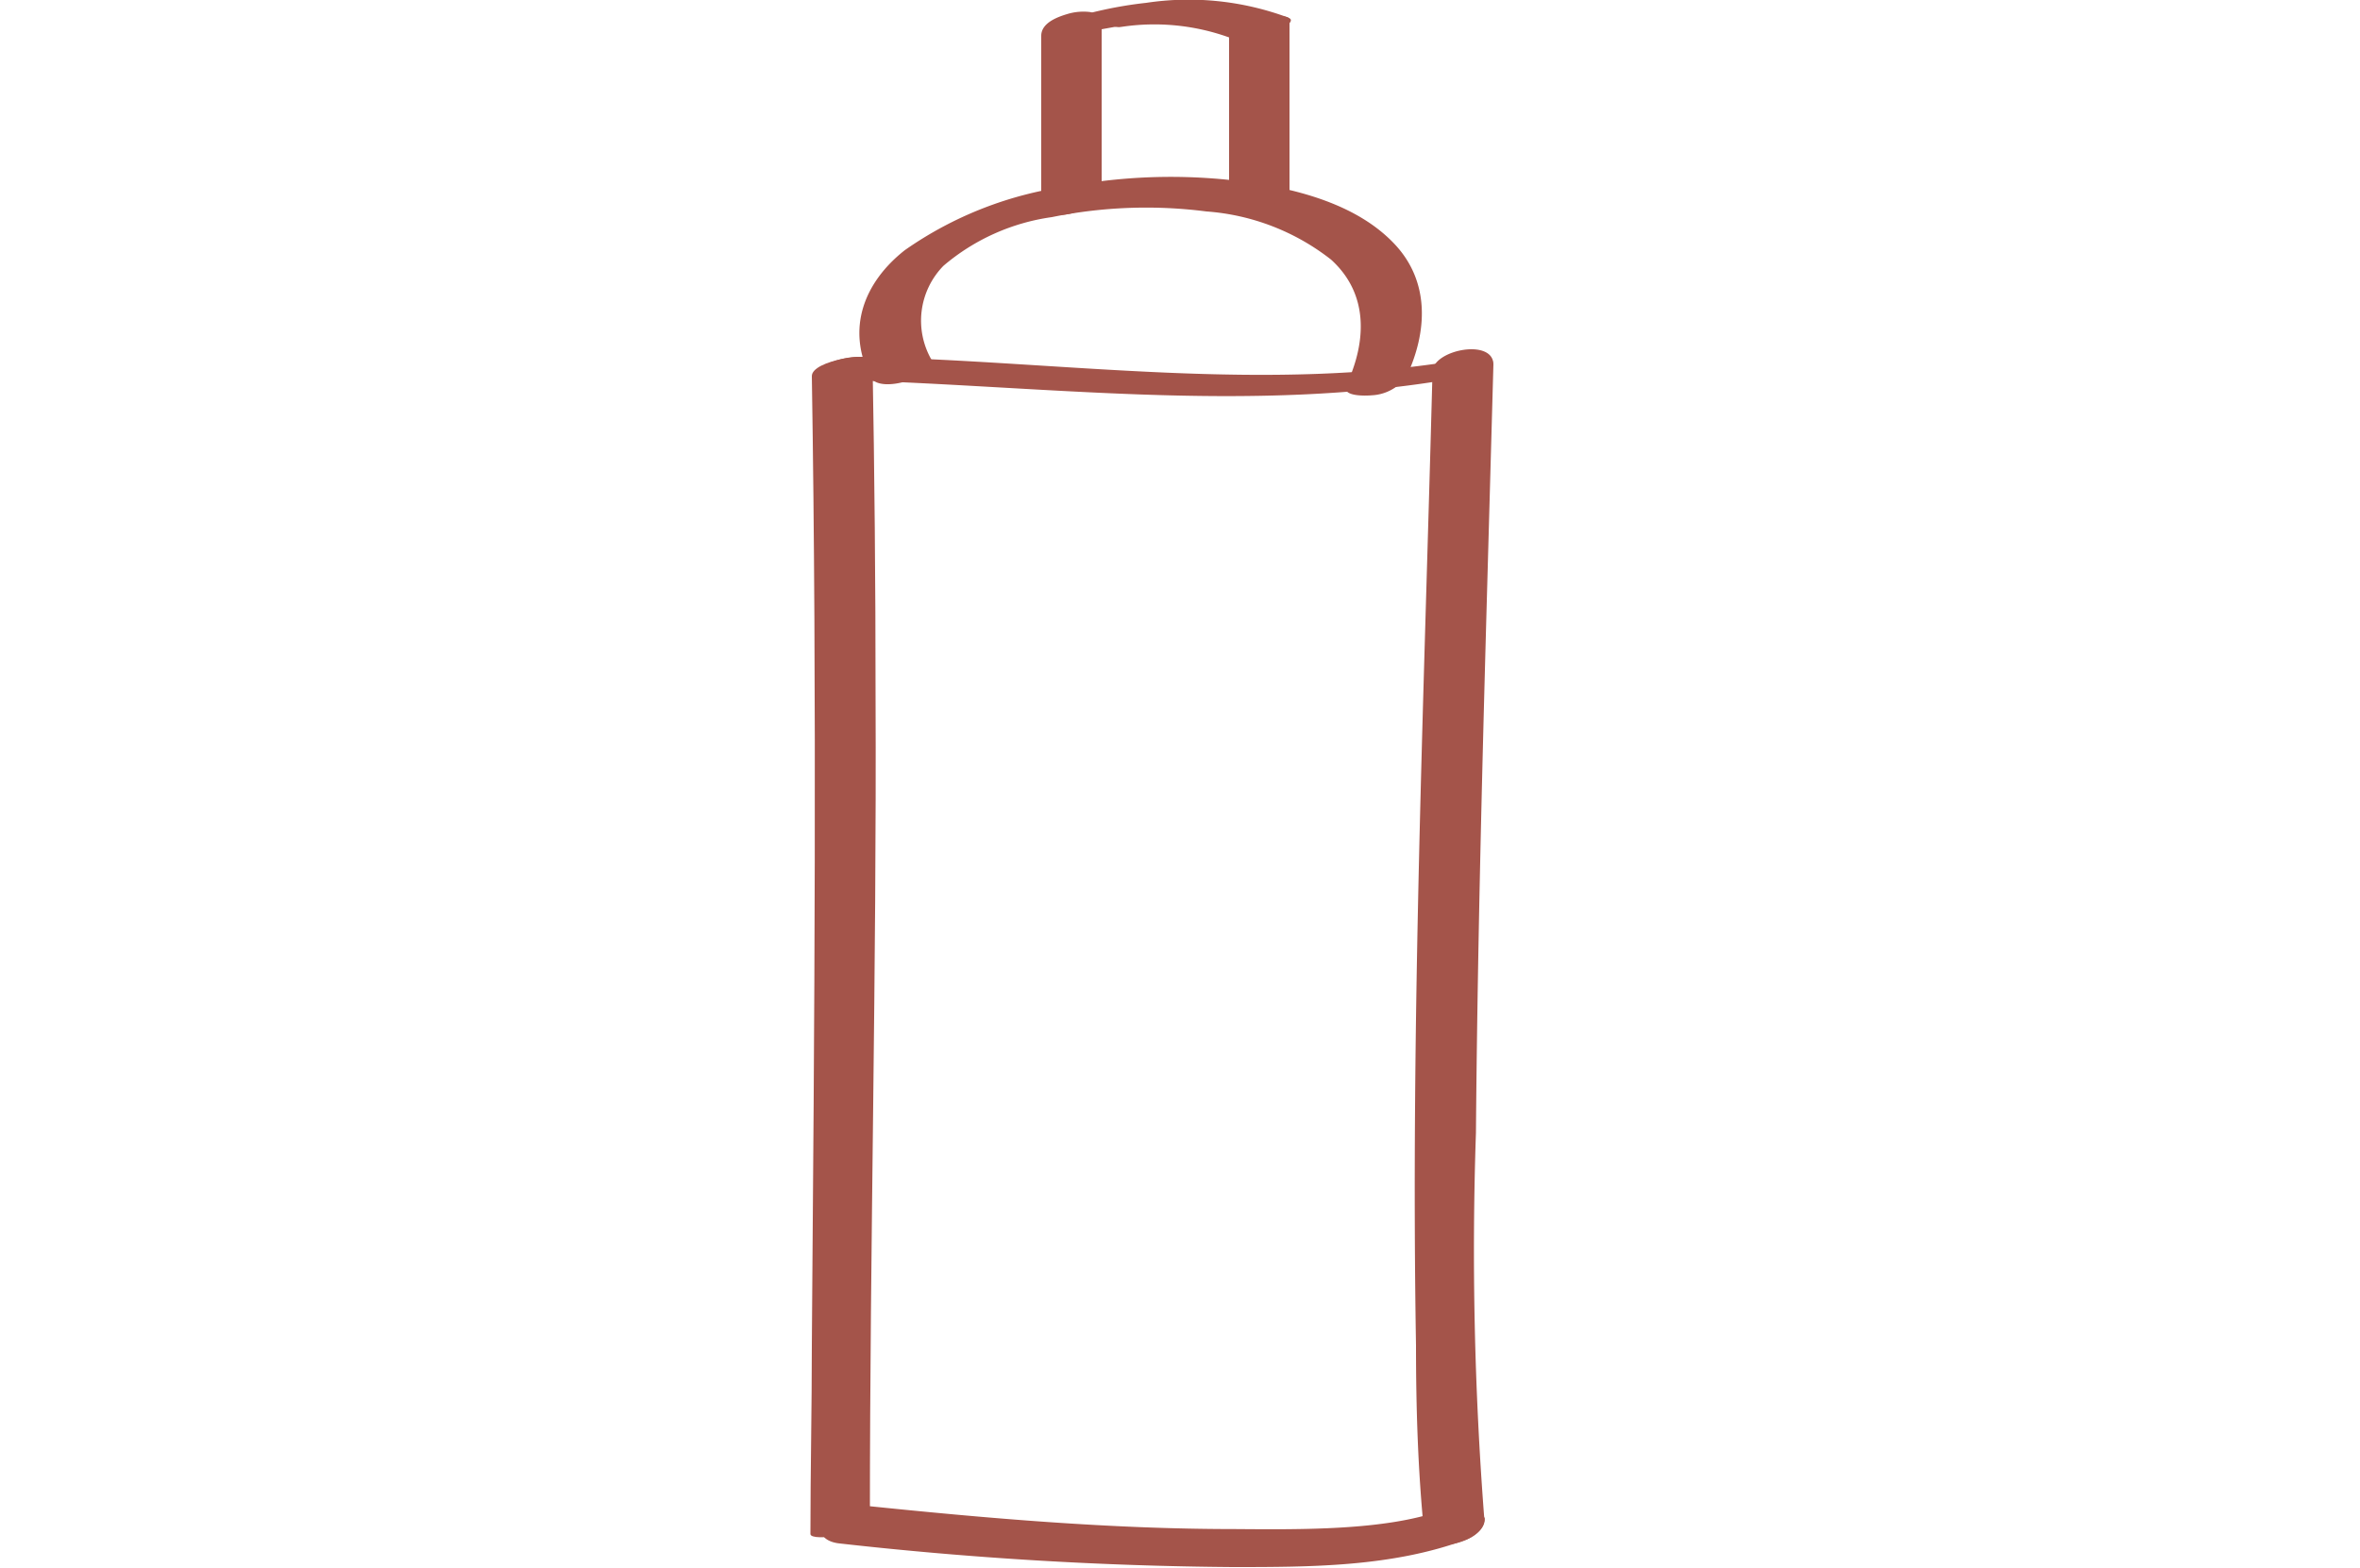
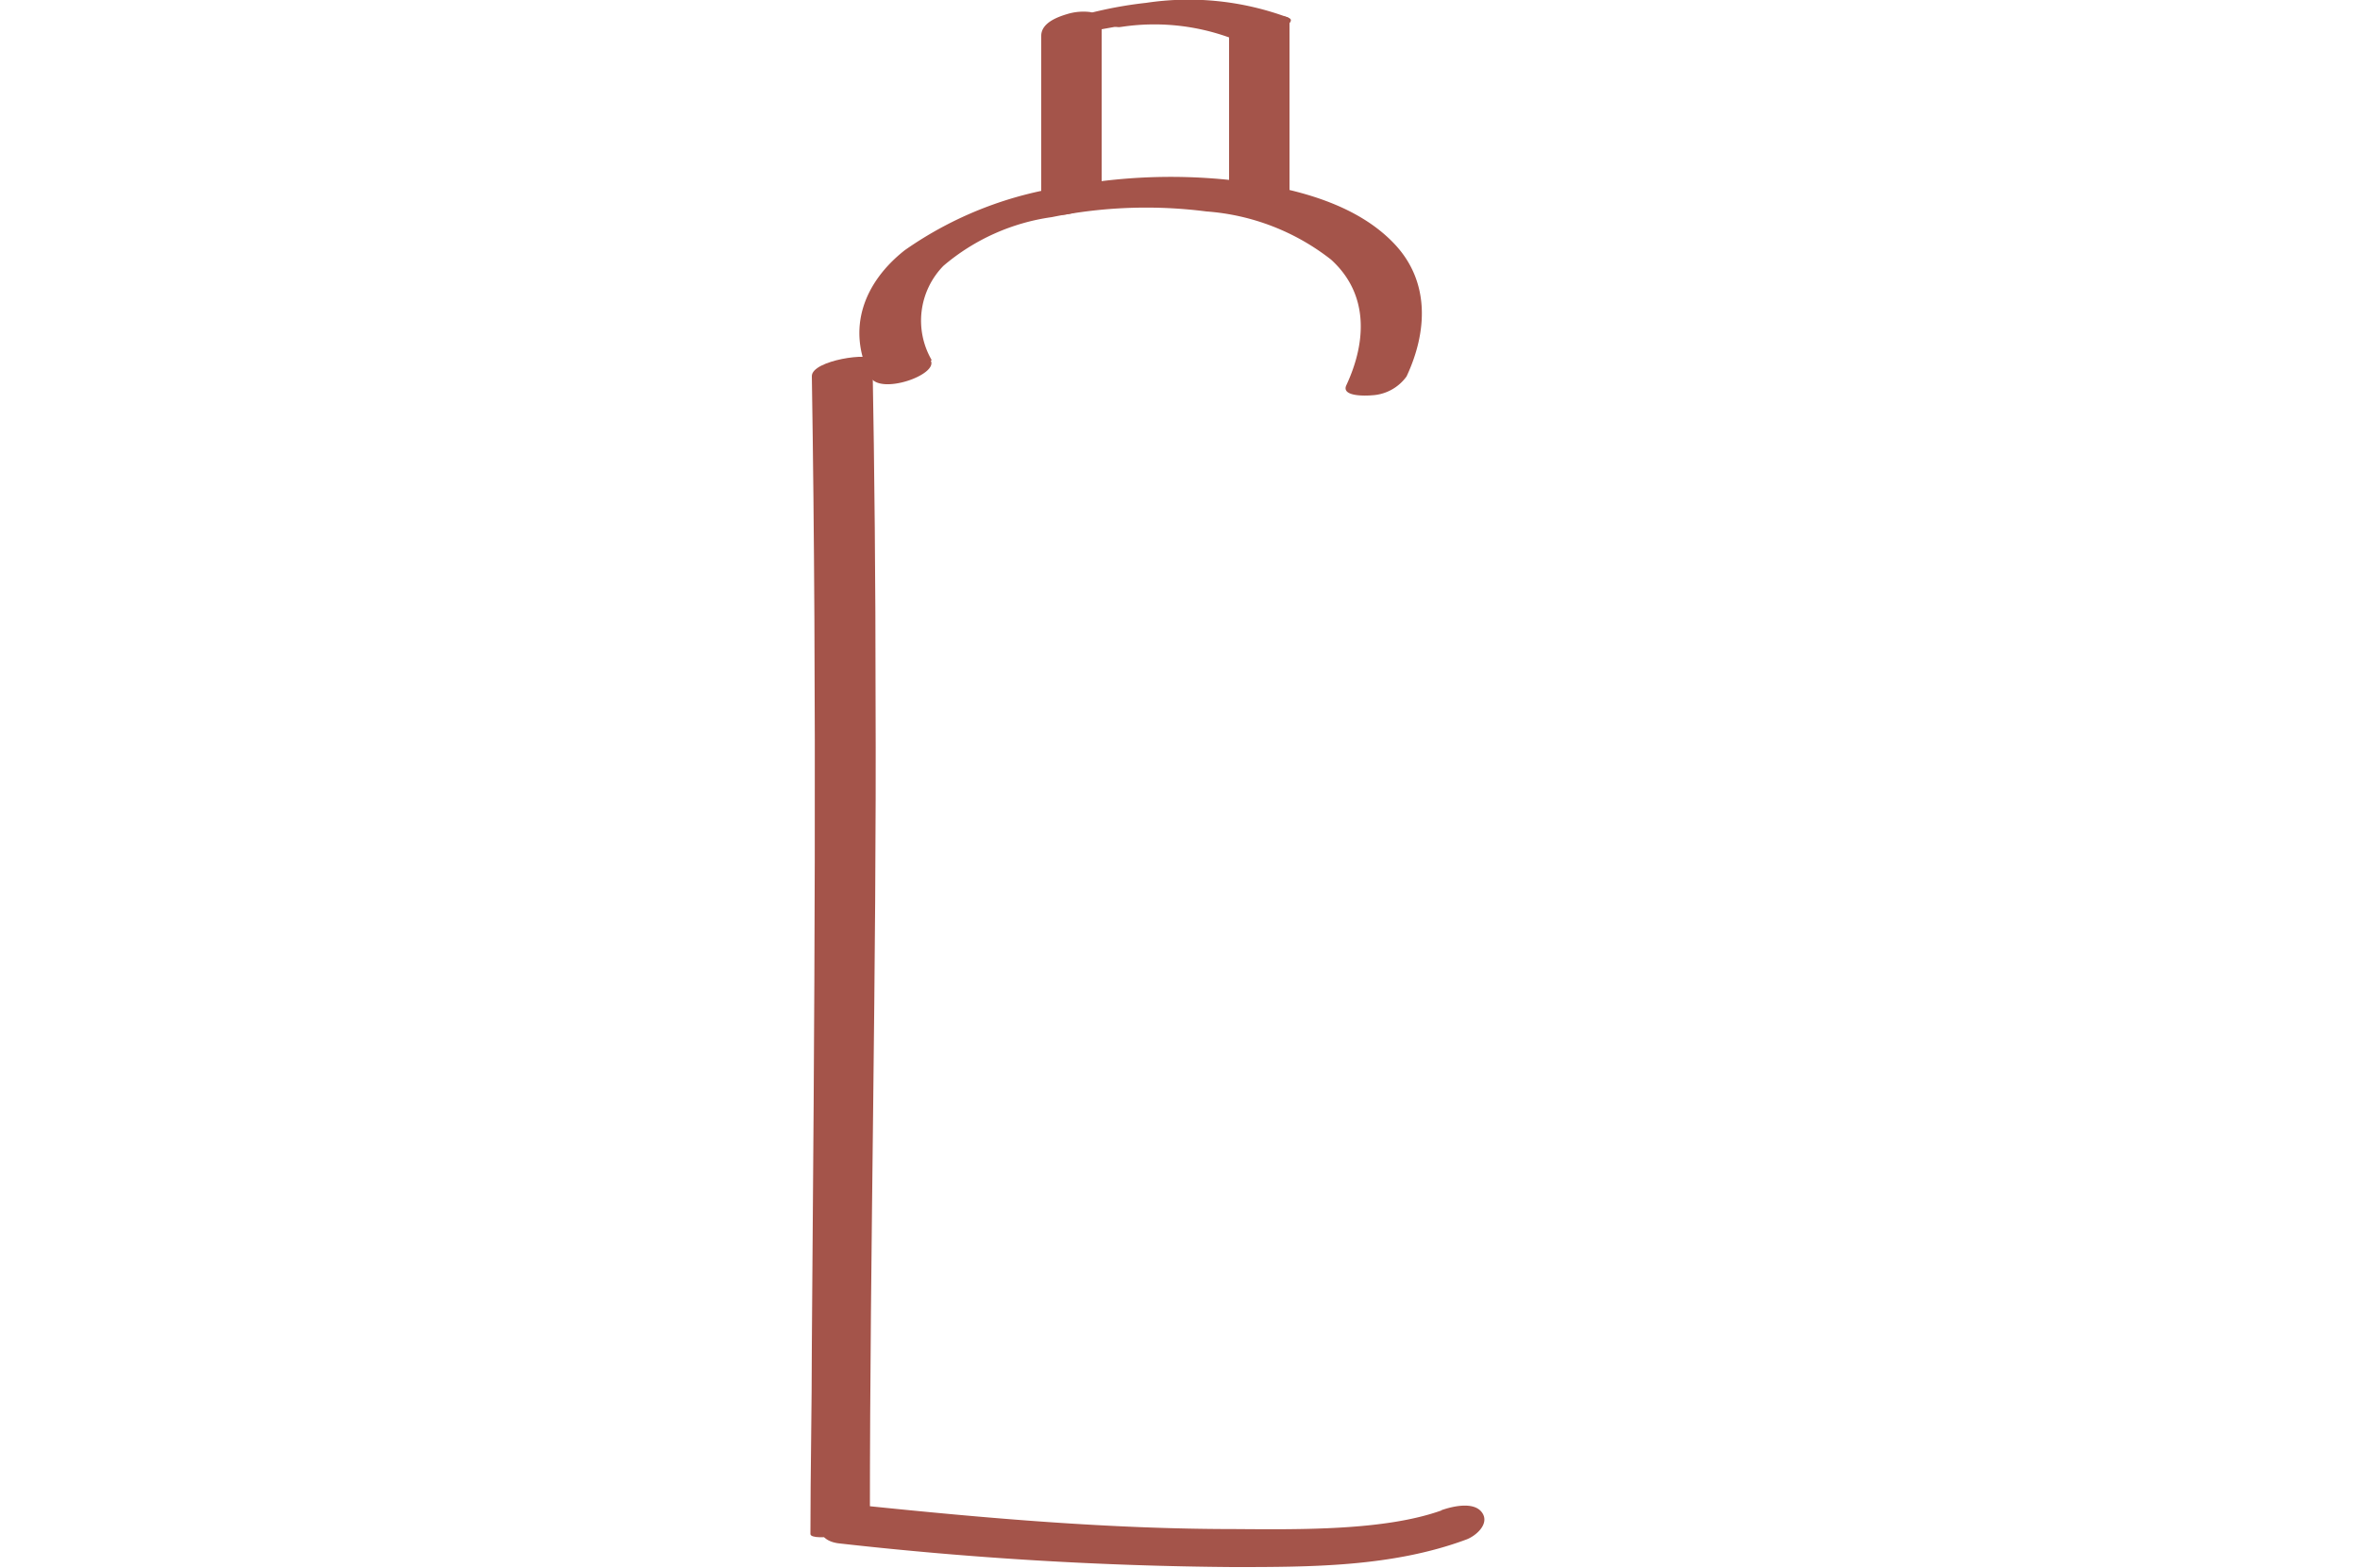
<svg xmlns="http://www.w3.org/2000/svg" id="Calque_1" data-name="Calque 1" viewBox="0 0 100 66.44">
  <defs>
    <style>.cls-1{fill:#a4544a;}</style>
  </defs>
  <path class="cls-1" d="M61.08,64c-2.4.86-6,.81-8.79.79-5.26,0-10.52-.46-15.75-1a1.8,1.8,0,0,0-1.68.73c-.25.56.22.83.72.88a159.6,159.6,0,0,0,16.64,1c3.3,0,6.78,0,9.92-1.17.42-.16,1-.68.65-1.15s-1.26-.25-1.71-.09" />
-   <path class="cls-1" d="M62.89,64.3A147.53,147.53,0,0,1,62.54,48c.06-7.28.24-14.55.44-21.82l.3-10.73c0-1.13-2.55-.63-2.58.29C60.34,29.49,59.77,43.26,60,57c0,2.66.08,5.33.35,8,.09.92,2.66.35,2.56-.69" />
  <path class="cls-1" d="M39.48,15.26a3.32,3.32,0,0,1,.5-4,9,9,0,0,1,4.59-2.06,20,20,0,0,1,6.55-.24A9.69,9.69,0,0,1,56.4,11c1.6,1.45,1.51,3.47.65,5.32-.24.5.86.45,1.07.43a1.93,1.93,0,0,0,1.48-.8c.88-1.88,1-4-.5-5.6s-3.85-2.26-5.94-2.59a23.87,23.87,0,0,0-7.82.12,15.77,15.77,0,0,0-7,2.72c-1.73,1.36-2.49,3.33-1.46,5.37.4.78,2.87-.08,2.56-.69" />
  <path class="cls-1" d="M36.86,64.3c0-11.6.29-23.2.24-34.81q0-7.11-.13-14.23c0-.36-2.58,0-2.57.68.22,13.69.11,27.38,0,41.06,0,2.66-.06,5.33-.06,8,0,.35,2.56,0,2.56-.69" />
-   <path class="cls-1" d="M62.24,15.19c-8.51,1.51-17.16.11-25.72-.07a3.31,3.31,0,0,0-1.81.49c-.35.26-.41.46.13.47,9,.19,17.95,1.52,26.89-.06.25,0,1.52-.31,1.52-.66s-.76-.21-1-.17" />
  <path class="cls-1" d="M46.68,8.09V.83c0-.19-.37-.29-.49-.32a2.35,2.35,0,0,0-.95.08c-.44.13-1.12.38-1.12.93V8.78c0,.19.37.29.48.31A2.17,2.17,0,0,0,45.55,9c.45-.13,1.13-.37,1.13-.93" />
  <path class="cls-1" d="M54.64,8.09V.83c0-.38-2.56,0-2.56.69V8.78c0,.38,2.56,0,2.56-.69" />
  <path class="cls-1" d="M54.57.74a12.09,12.09,0,0,0-6-.62A17.32,17.32,0,0,0,45,.9c-.17,0-1.1.41-.77.71s1.32-.05,1.65-.16-.43.12-.15,0l.52-.14.17,0-.09,0,.4-.08.5-.09.2,0c-.29.05.06,0,.08,0a9.35,9.35,0,0,1,4.69.49,2.46,2.46,0,0,0,1.64-.16c.09,0,1.17-.55.77-.71" />
</svg>